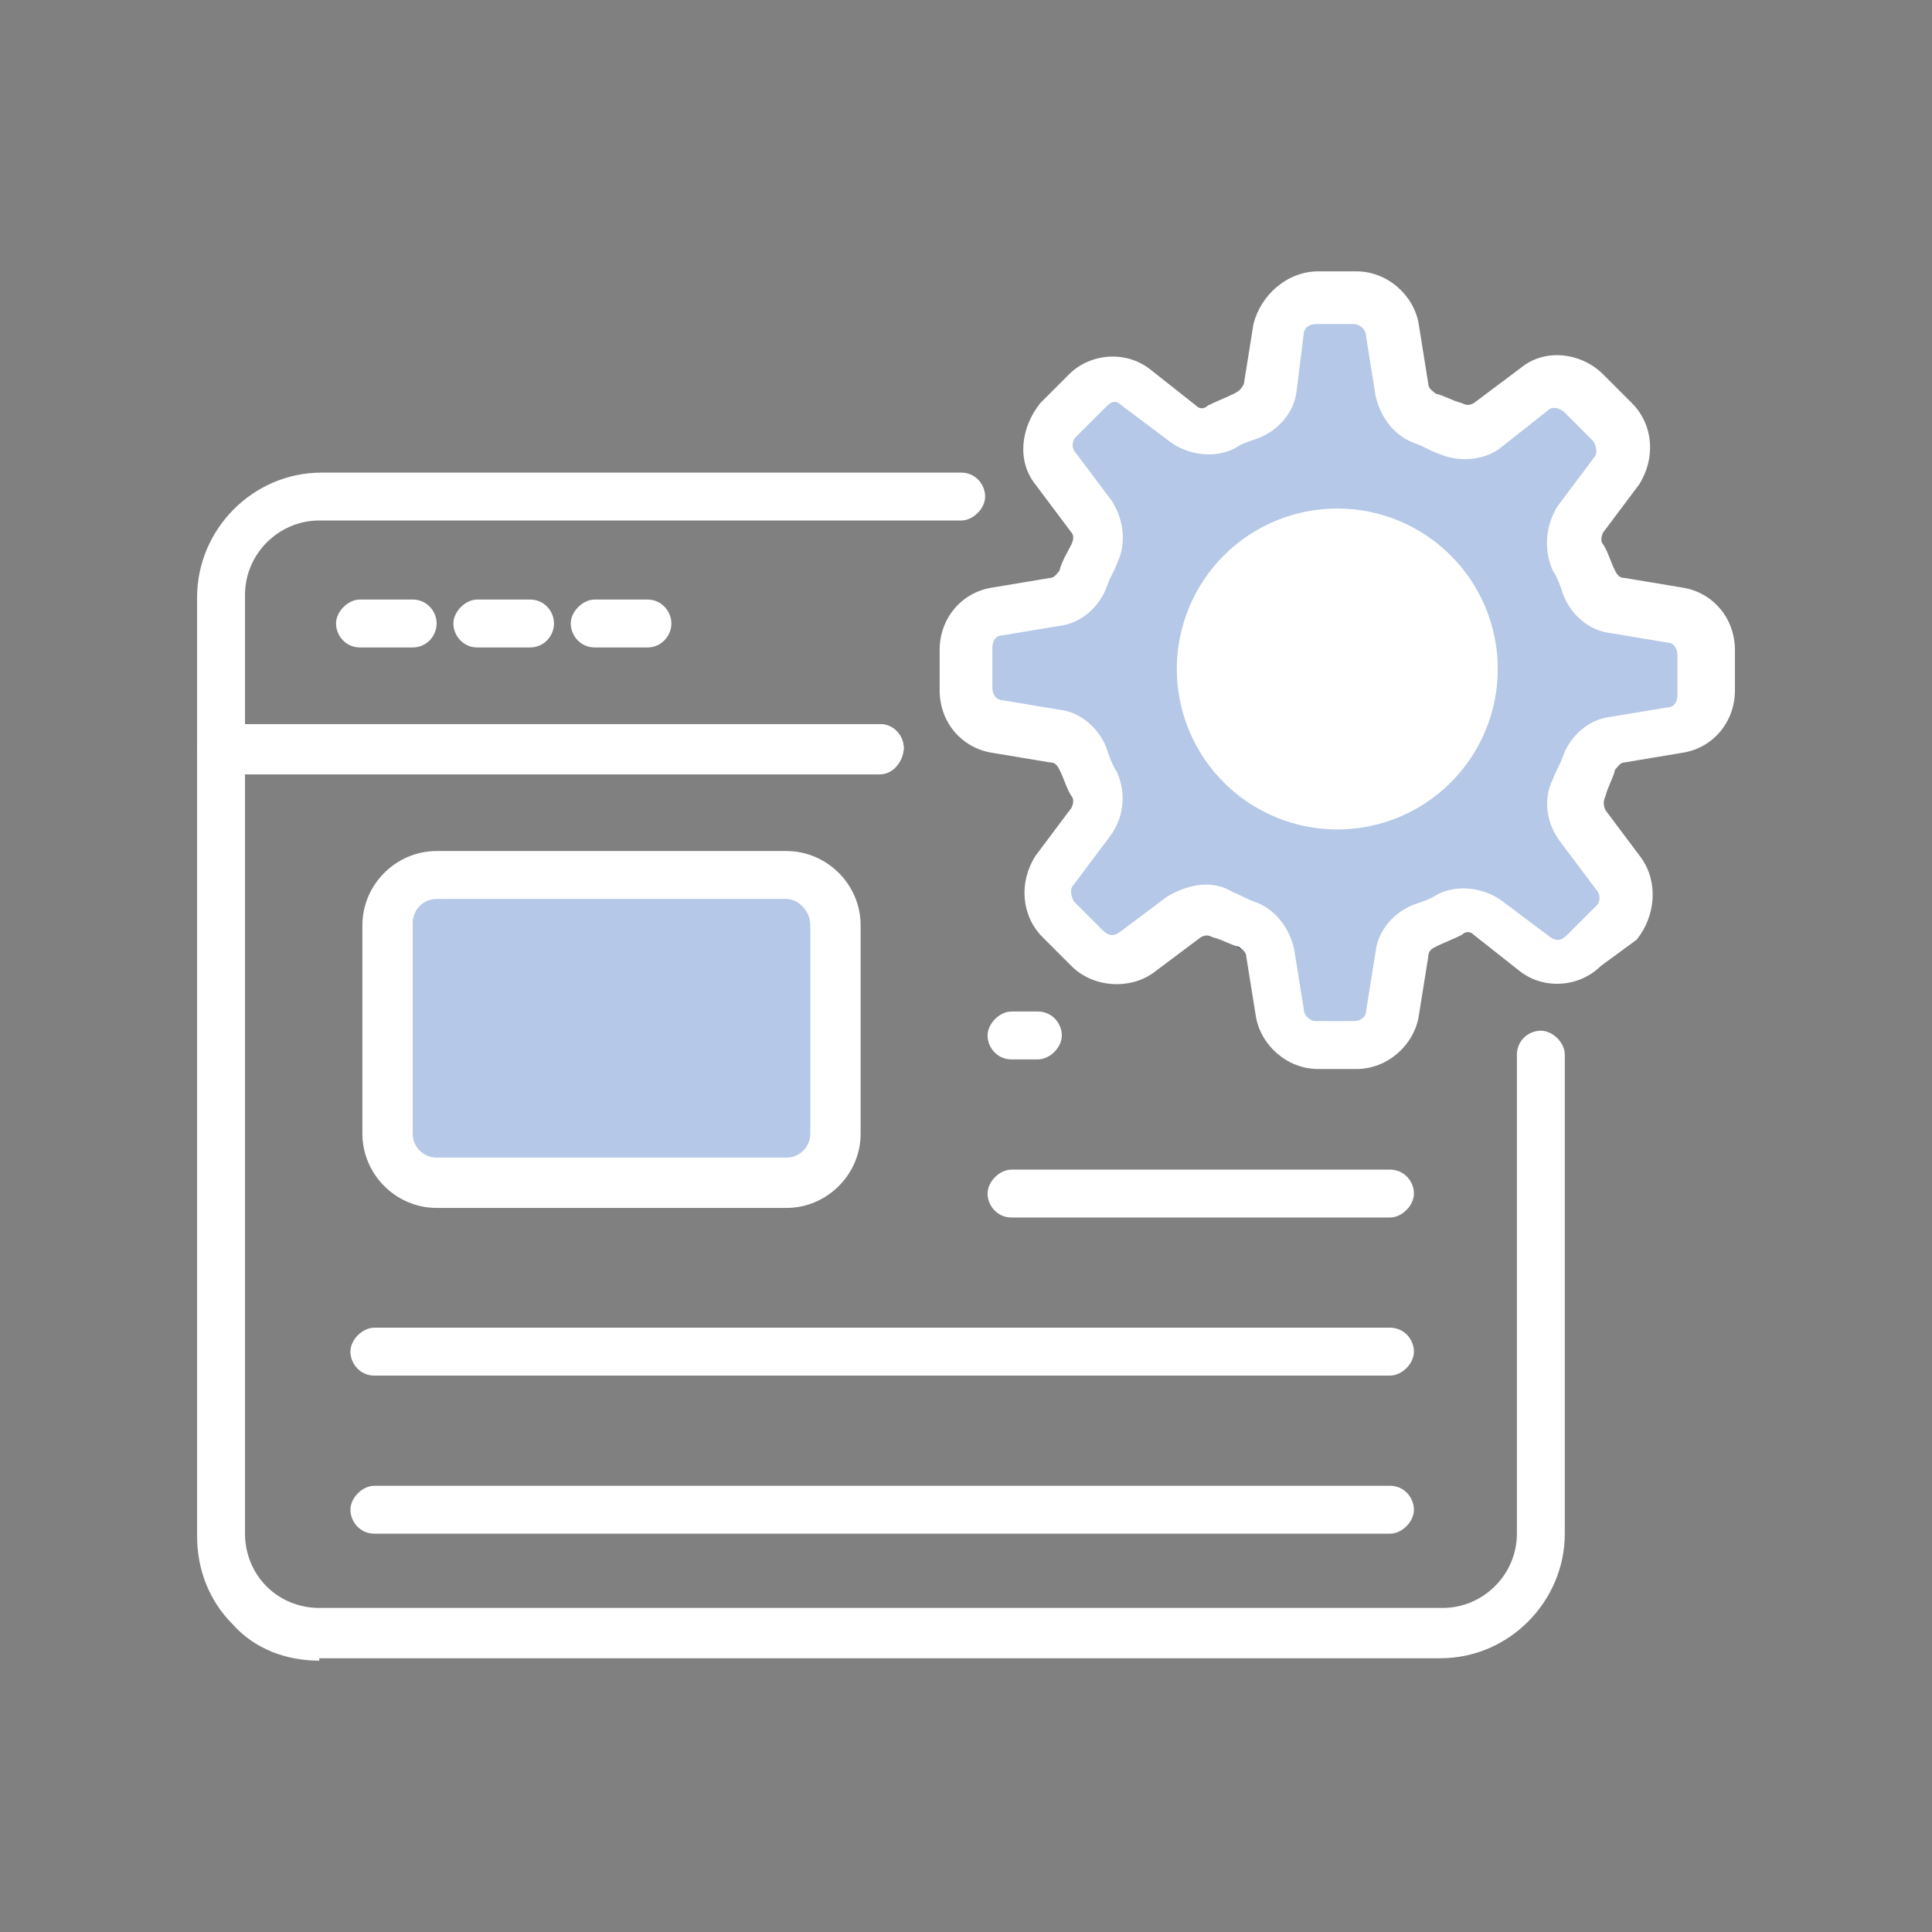
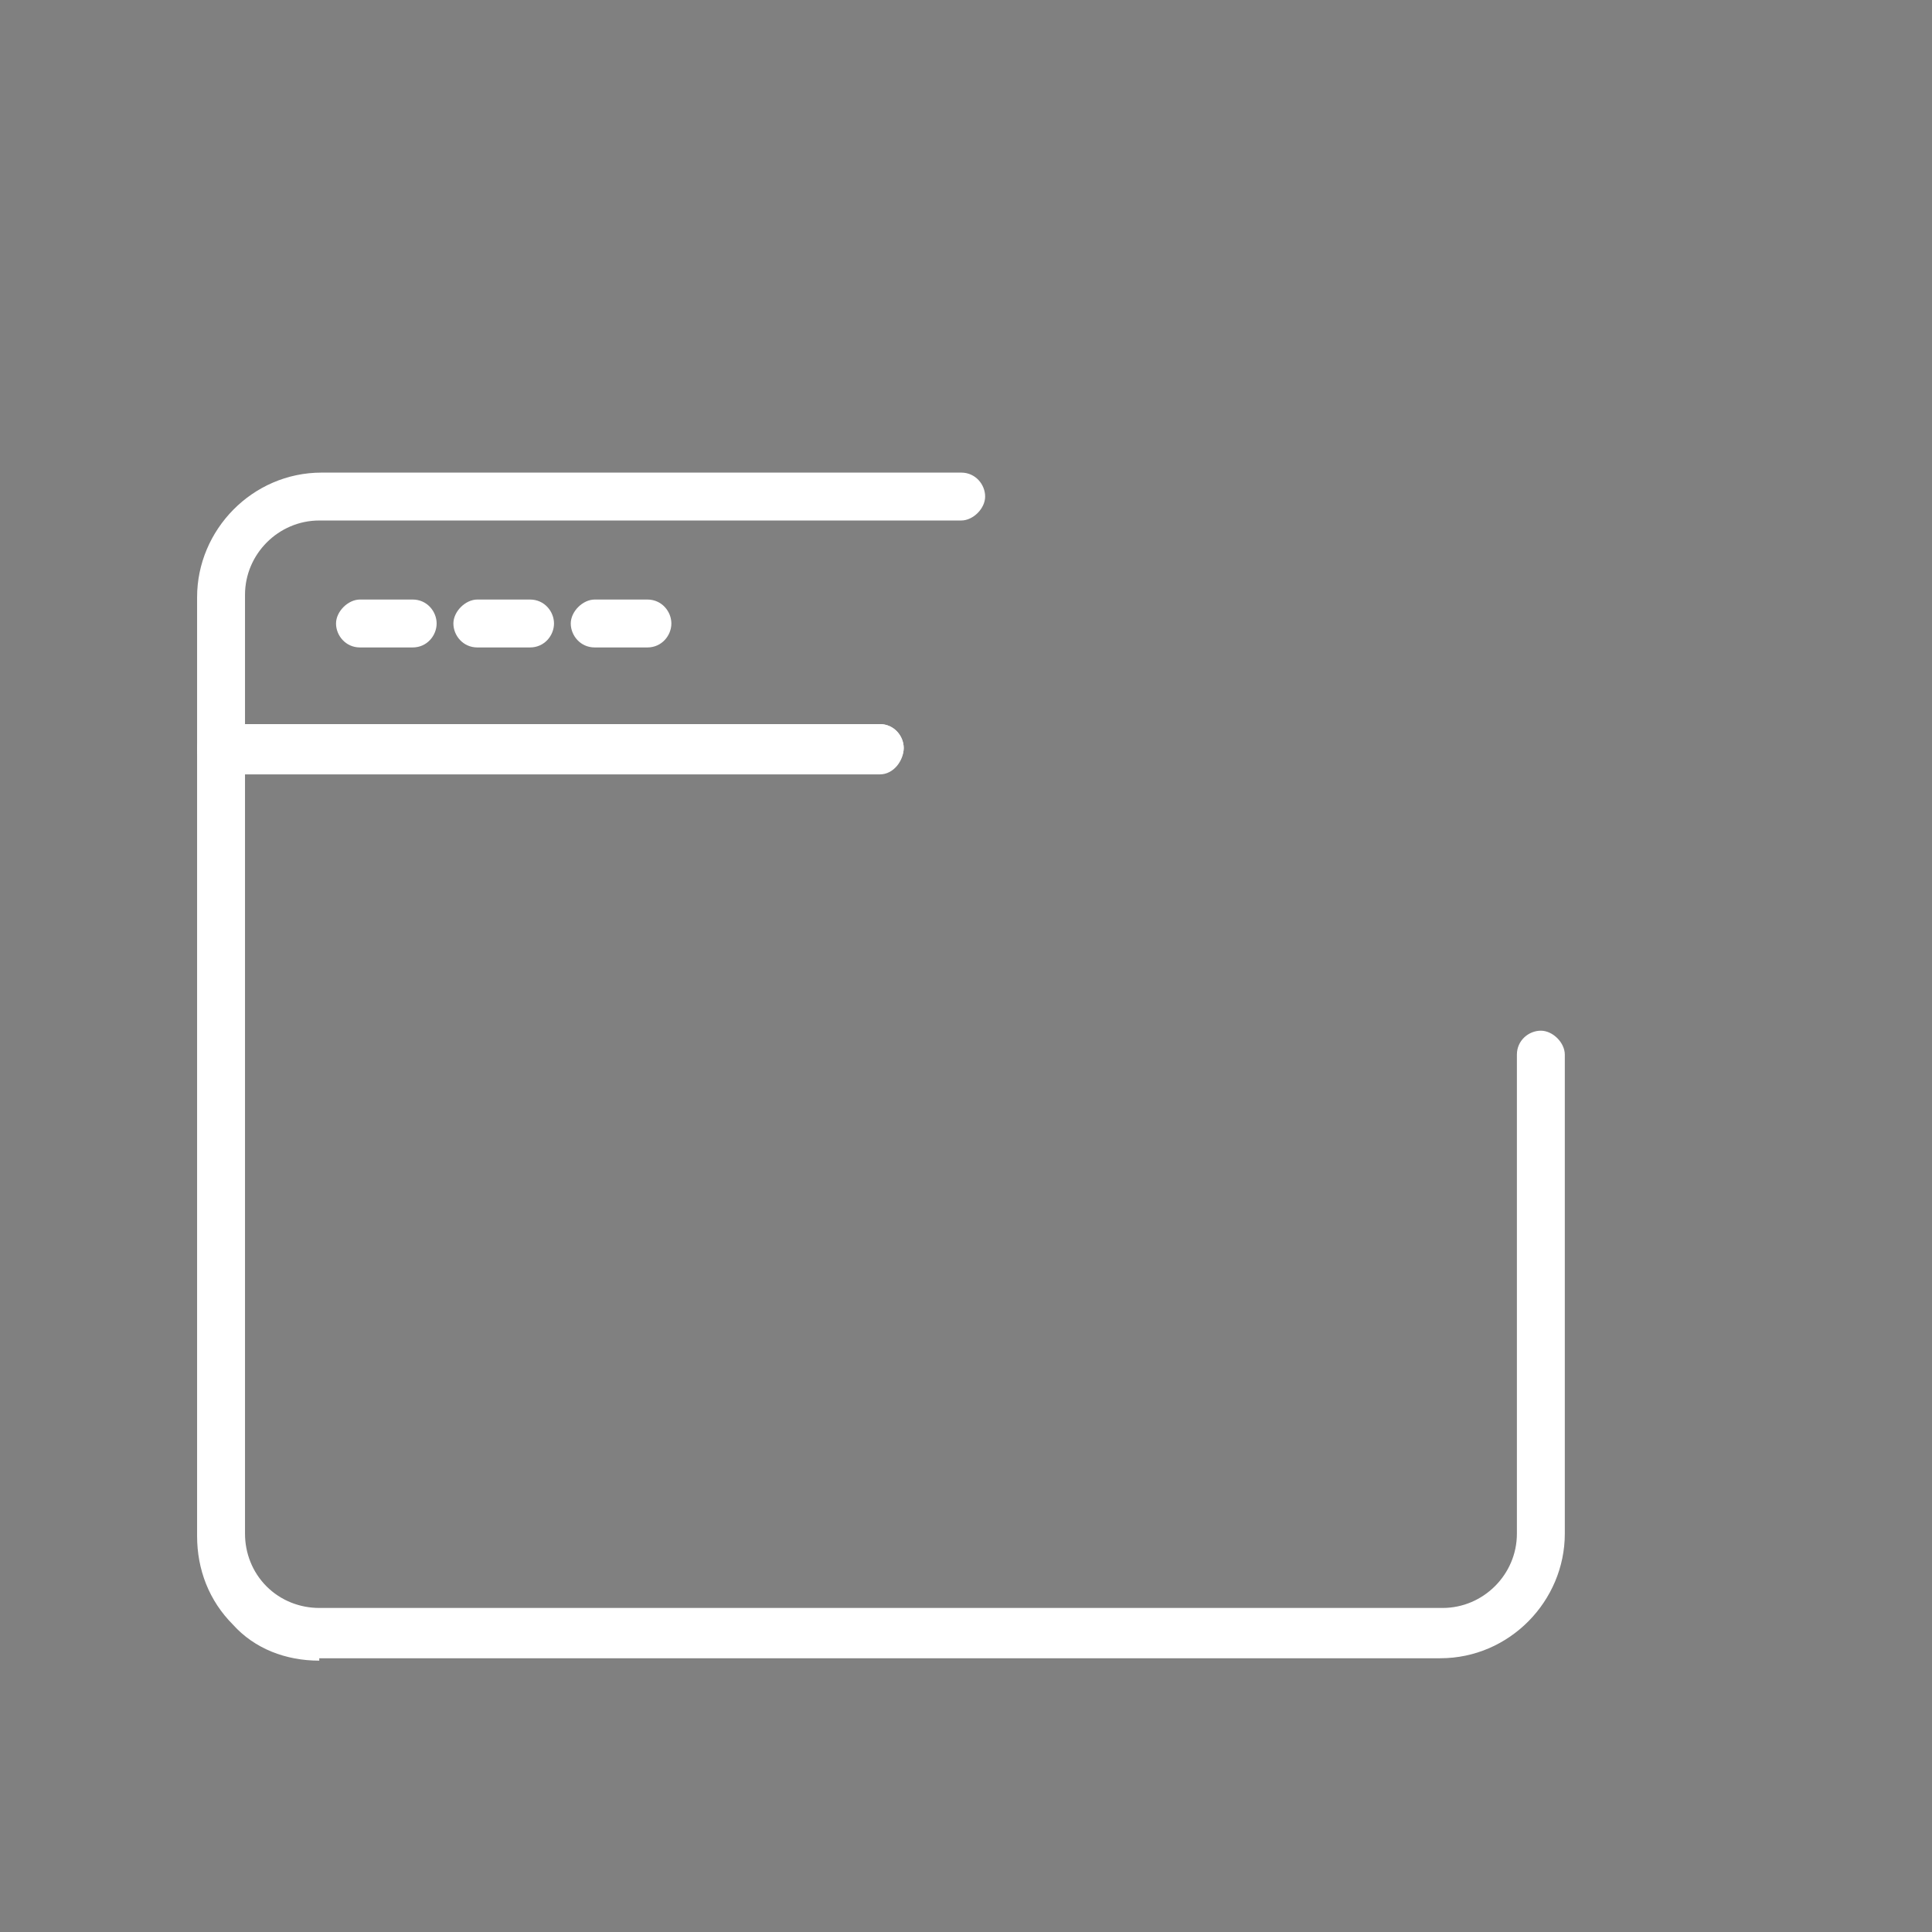
<svg xmlns="http://www.w3.org/2000/svg" width="120" height="120" viewBox="0 0 120 120" fill="none">
  <rect x="0" y="0" width="120" height="120" fill="#808080" stroke="none" />
-   <path d="M100.041 27.421L97.386 23.972L92.877 25.741L90.843 26.448L88.367 25.741L87.129 21.407L85.095 18.578L81.292 18.047L78.905 21.407L77.932 24.945L74.483 26.448L72.537 24.945L69.176 23.265L66.347 24.945L65.374 28.836L67.761 33.965L65.374 37.149L60.156 39.183V44.136L66.347 46.17L68.292 50.768L64.842 56.517L70.061 59.612L74.483 56.517L78.905 59.612L80.672 64.299H85.626L87.129 58.727L90.401 56.517L97.386 59.612L101.102 55.455L97.918 50.768L98.891 46.17L105.877 44.666V39.183L102.517 37.945L97.918 35.822L98.891 31.578L100.041 27.421Z" fill="#B5C8E7" stroke="#112D46" />
-   <rect x="24.656" y="55.398" width="25.902" height="17.197" fill="#B5C8E7" />
-   <circle cx="83.063" cy="41.551" r="8.813" fill="white" />
  <path d="M54.643 48.099H13.73C12.837 48.099 12.242 47.355 12.242 46.611V37.09C12.242 32.924 15.664 29.354 19.979 29.354H59.702C60.594 29.354 61.189 30.097 61.189 30.841C61.189 31.585 60.445 32.329 59.702 32.329H19.83C17.3 32.329 15.218 34.412 15.218 36.941V44.975H54.643C55.536 44.975 56.131 45.719 56.131 46.463C56.131 47.206 55.536 48.099 54.643 48.099Z" fill="white" />
  <path d="M19.83 103.146C17.747 103.146 15.813 102.402 14.474 100.914C12.986 99.426 12.242 97.492 12.242 95.409V46.462C12.242 45.57 12.986 44.975 13.73 44.975H54.643C55.536 44.975 56.131 45.718 56.131 46.462C56.131 47.206 55.387 47.95 54.643 47.95H15.218V95.261C15.218 96.451 15.664 97.641 16.557 98.534C17.449 99.426 18.64 99.873 19.83 99.873H89.605C92.135 99.873 94.217 97.79 94.217 95.261V65.506C94.217 64.613 94.961 64.018 95.705 64.018C96.449 64.018 97.193 64.762 97.193 65.506V95.261C97.193 99.426 93.771 102.997 89.457 102.997H19.83V103.146ZM25.632 40.214H22.359C21.466 40.214 20.871 39.47 20.871 38.726C20.871 37.982 21.615 37.238 22.359 37.238H25.632C26.525 37.238 27.12 37.982 27.12 38.726C27.12 39.47 26.525 40.214 25.632 40.214ZM32.922 40.214H29.649C28.756 40.214 28.161 39.47 28.161 38.726C28.161 37.982 28.905 37.238 29.649 37.238H32.922C33.815 37.238 34.41 37.982 34.41 38.726C34.41 39.47 33.815 40.214 32.922 40.214ZM40.212 40.214H36.939C36.046 40.214 35.451 39.47 35.451 38.726C35.451 37.982 36.195 37.238 36.939 37.238H40.212C41.105 37.238 41.7 37.982 41.7 38.726C41.7 39.47 41.105 40.214 40.212 40.214Z" fill="white" />
-   <path d="M48.843 75.027H27.122C24.592 75.027 22.509 72.944 22.509 70.415V57.471C22.509 54.942 24.592 52.859 27.122 52.859H48.843C51.372 52.859 53.455 54.942 53.455 57.471V70.415C53.455 72.944 51.372 75.027 48.843 75.027ZM48.843 55.835H27.122C26.229 55.835 25.634 56.578 25.634 57.322V70.415C25.634 71.307 26.378 71.902 27.122 71.902H48.843C49.735 71.902 50.331 71.158 50.331 70.415V57.471C50.331 56.578 49.587 55.835 48.843 55.835ZM64.464 65.802H62.828C61.935 65.802 61.34 65.059 61.34 64.315C61.34 63.571 62.084 62.827 62.828 62.827H64.464C65.357 62.827 65.952 63.571 65.952 64.315C65.952 65.059 65.208 65.802 64.464 65.802ZM86.334 75.622H62.828C61.935 75.622 61.34 74.878 61.34 74.134C61.34 73.39 62.084 72.646 62.828 72.646H86.334C87.227 72.646 87.822 73.39 87.822 74.134C87.822 74.878 87.078 75.622 86.334 75.622ZM86.334 85.441H23.253C22.361 85.441 21.766 84.697 21.766 83.953C21.766 83.209 22.509 82.465 23.253 82.465H86.334C87.227 82.465 87.822 83.209 87.822 83.953C87.822 84.697 87.078 85.441 86.334 85.441ZM86.334 95.26H23.253C22.361 95.26 21.766 94.516 21.766 93.772C21.766 93.028 22.509 92.284 23.253 92.284H86.334C87.227 92.284 87.822 93.028 87.822 93.772C87.822 94.516 87.078 95.26 86.334 95.26ZM84.251 66.398H81.871C79.937 66.398 78.3 64.91 78.003 63.125L77.407 59.405C77.407 59.108 77.11 58.959 76.961 58.81C76.366 58.661 75.92 58.364 75.325 58.215C75.027 58.066 74.878 58.066 74.581 58.215L71.605 60.447C70.118 61.488 67.886 61.339 66.547 60L64.762 58.215C63.423 56.876 63.274 54.793 64.315 53.157L66.547 50.181C66.696 49.884 66.696 49.586 66.547 49.437C66.249 48.991 66.101 48.396 65.803 47.801C65.654 47.503 65.505 47.354 65.208 47.354L61.637 46.759C59.703 46.462 58.364 44.825 58.364 42.891V40.362C58.364 38.428 59.703 36.791 61.637 36.494L65.208 35.899C65.505 35.899 65.654 35.601 65.803 35.452C65.952 34.857 66.249 34.411 66.547 33.816C66.696 33.518 66.696 33.221 66.547 33.072L64.315 30.096C63.125 28.609 63.423 26.526 64.613 25.038L66.398 23.253C67.737 21.914 69.969 21.765 71.457 22.955L74.283 25.187C74.581 25.484 74.878 25.336 75.027 25.187C75.622 24.889 76.069 24.741 76.664 24.443C76.961 24.294 77.11 24.145 77.259 23.848L77.854 20.128C78.3 18.343 79.937 16.855 81.871 16.855H84.251C86.185 16.855 87.822 18.343 88.119 20.128L88.715 23.848C88.715 24.145 89.012 24.294 89.161 24.443C89.756 24.592 90.202 24.889 90.797 25.038C91.095 25.187 91.244 25.187 91.541 25.038L94.517 22.806C96.004 21.616 98.236 21.914 99.575 23.253L101.36 25.038C102.699 26.377 102.848 28.46 101.807 30.096L99.575 33.072C99.426 33.37 99.426 33.667 99.575 33.816C99.873 34.262 100.021 34.857 100.319 35.452C100.468 35.75 100.616 35.899 100.914 35.899L104.485 36.494C106.419 36.791 107.758 38.428 107.758 40.362V42.891C107.758 44.825 106.419 46.462 104.485 46.759L100.914 47.354C100.616 47.354 100.468 47.652 100.319 47.801C100.17 48.396 99.873 48.842 99.724 49.437C99.575 49.735 99.575 50.032 99.724 50.33L101.955 53.305C102.997 54.793 102.848 56.876 101.658 58.364L99.426 60C98.087 61.339 95.856 61.488 94.368 60.298L91.541 58.066C91.244 57.769 90.946 57.917 90.797 58.066C90.202 58.364 89.756 58.513 89.161 58.81C88.863 58.959 88.715 59.108 88.715 59.405L88.119 63.125C87.822 64.91 86.185 66.398 84.251 66.398ZM74.878 54.942C75.474 54.942 76.069 55.091 76.515 55.388C76.961 55.537 77.407 55.835 77.854 55.983C79.193 56.43 80.085 57.62 80.383 58.959L80.978 62.678C80.978 63.125 81.424 63.422 81.722 63.422H84.102C84.549 63.422 84.846 63.125 84.846 62.827L85.441 59.108C85.59 57.769 86.632 56.578 87.971 56.132C88.417 55.983 88.863 55.835 89.31 55.537C90.5 54.942 92.136 55.091 93.326 55.983L96.302 58.215C96.748 58.513 97.046 58.364 97.343 58.066L99.129 56.281C99.426 55.983 99.426 55.537 99.129 55.239L96.897 52.264C96.004 51.074 95.856 49.586 96.451 48.396C96.6 47.95 96.897 47.503 97.046 47.057C97.492 45.718 98.682 44.676 100.021 44.528L103.592 43.933C104.038 43.933 104.187 43.486 104.187 43.189V40.66C104.187 40.213 103.89 39.916 103.592 39.916L100.021 39.321C98.682 39.172 97.492 38.13 97.046 36.791C96.897 36.345 96.748 35.899 96.451 35.452C95.856 34.113 96.004 32.626 96.748 31.435L98.98 28.46C99.278 28.162 99.129 27.716 98.98 27.419L97.195 25.633C97.046 25.484 96.748 25.336 96.6 25.336C96.451 25.336 96.302 25.336 96.153 25.484L93.326 27.716C92.285 28.609 90.648 28.758 89.31 28.162C88.863 28.014 88.417 27.716 87.971 27.567C86.632 27.121 85.739 25.931 85.441 24.592L84.846 20.872C84.846 20.426 84.4 20.128 84.102 20.128H81.722C81.276 20.128 80.978 20.426 80.978 20.724L80.532 24.294C80.383 25.633 79.342 26.823 78.003 27.27C77.556 27.419 77.11 27.567 76.664 27.865C75.474 28.46 73.837 28.311 72.647 27.419L69.671 25.187C69.225 24.741 68.927 25.038 68.63 25.336L66.844 27.121C66.547 27.419 66.547 27.865 66.844 28.162L69.076 31.138C69.82 32.328 69.969 33.816 69.374 35.006C69.225 35.452 68.927 35.899 68.779 36.345C68.332 37.684 67.142 38.725 65.803 38.874L62.233 39.469C61.786 39.469 61.637 39.916 61.637 40.213V42.742C61.637 43.189 61.935 43.486 62.233 43.486L65.803 44.081C67.142 44.23 68.332 45.272 68.779 46.611C68.927 47.057 69.076 47.503 69.374 47.95C69.969 49.288 69.82 50.776 68.927 51.966L66.696 54.942C66.398 55.239 66.547 55.686 66.696 55.983L68.481 57.769C68.779 58.066 69.076 58.215 69.522 57.917L72.498 55.686C73.242 55.239 74.135 54.942 74.878 54.942Z" fill="white" />
-   <path d="M83.062 51.52C81.753 51.52 80.457 51.262 79.247 50.761C78.038 50.26 76.939 49.526 76.013 48.6C75.088 47.675 74.353 46.576 73.853 45.367C73.352 44.157 73.094 42.861 73.094 41.552C73.094 40.243 73.352 38.947 73.853 37.737C74.353 36.528 75.088 35.429 76.013 34.504C76.939 33.578 78.038 32.844 79.247 32.343C80.457 31.842 81.753 31.584 83.062 31.584C85.705 31.584 88.241 32.634 90.11 34.504C91.979 36.373 93.03 38.908 93.03 41.552C93.03 44.196 91.979 46.731 90.11 48.6C88.241 50.47 85.705 51.52 83.062 51.52ZM83.062 34.708C79.194 34.708 76.218 37.833 76.218 41.552C76.218 45.42 79.342 48.396 83.062 48.396C86.781 48.396 89.905 45.271 89.905 41.552C89.905 37.833 86.781 34.708 83.062 34.708Z" fill="white" />
</svg>